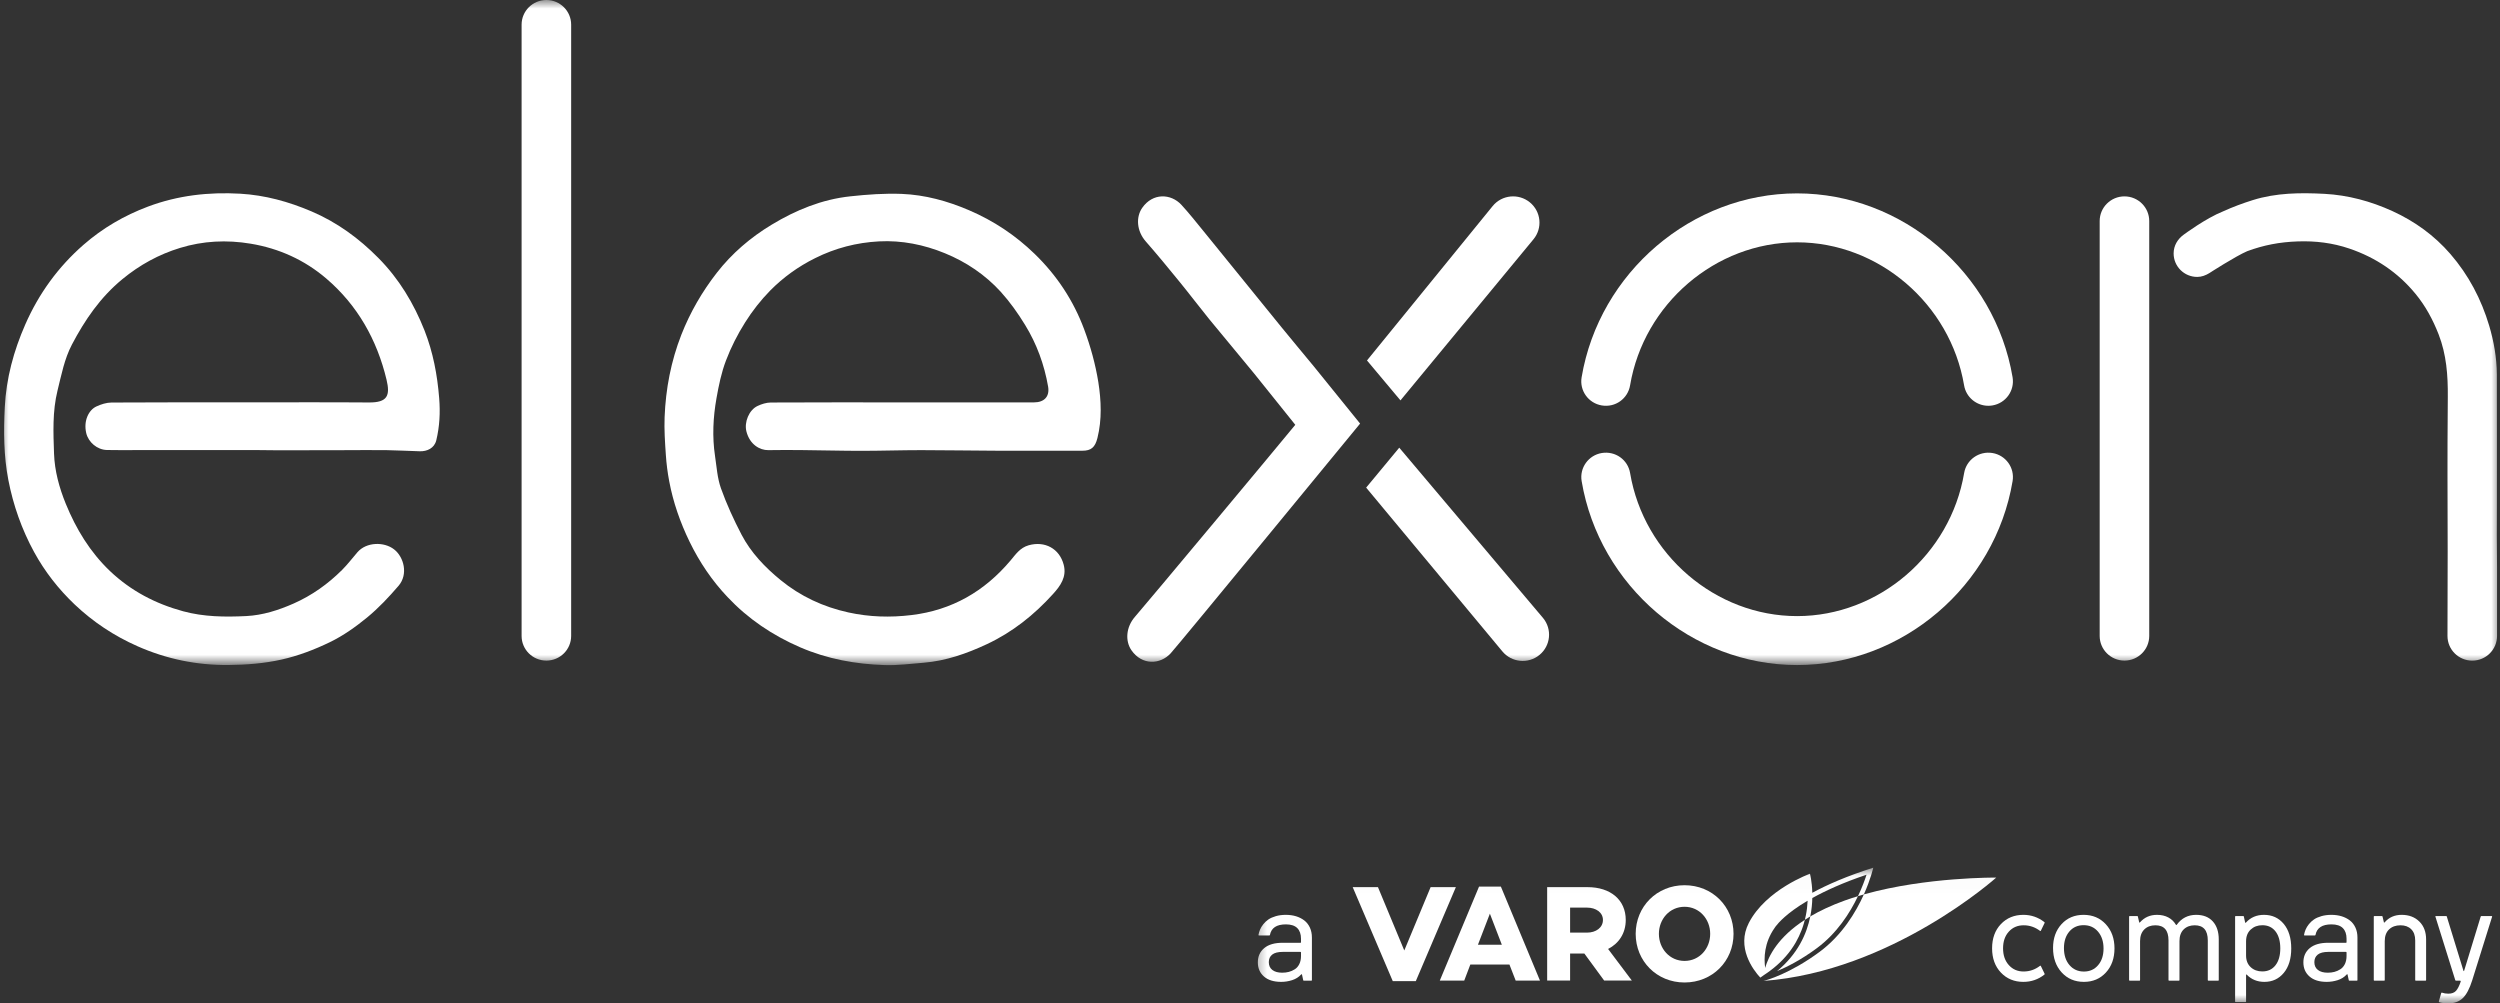
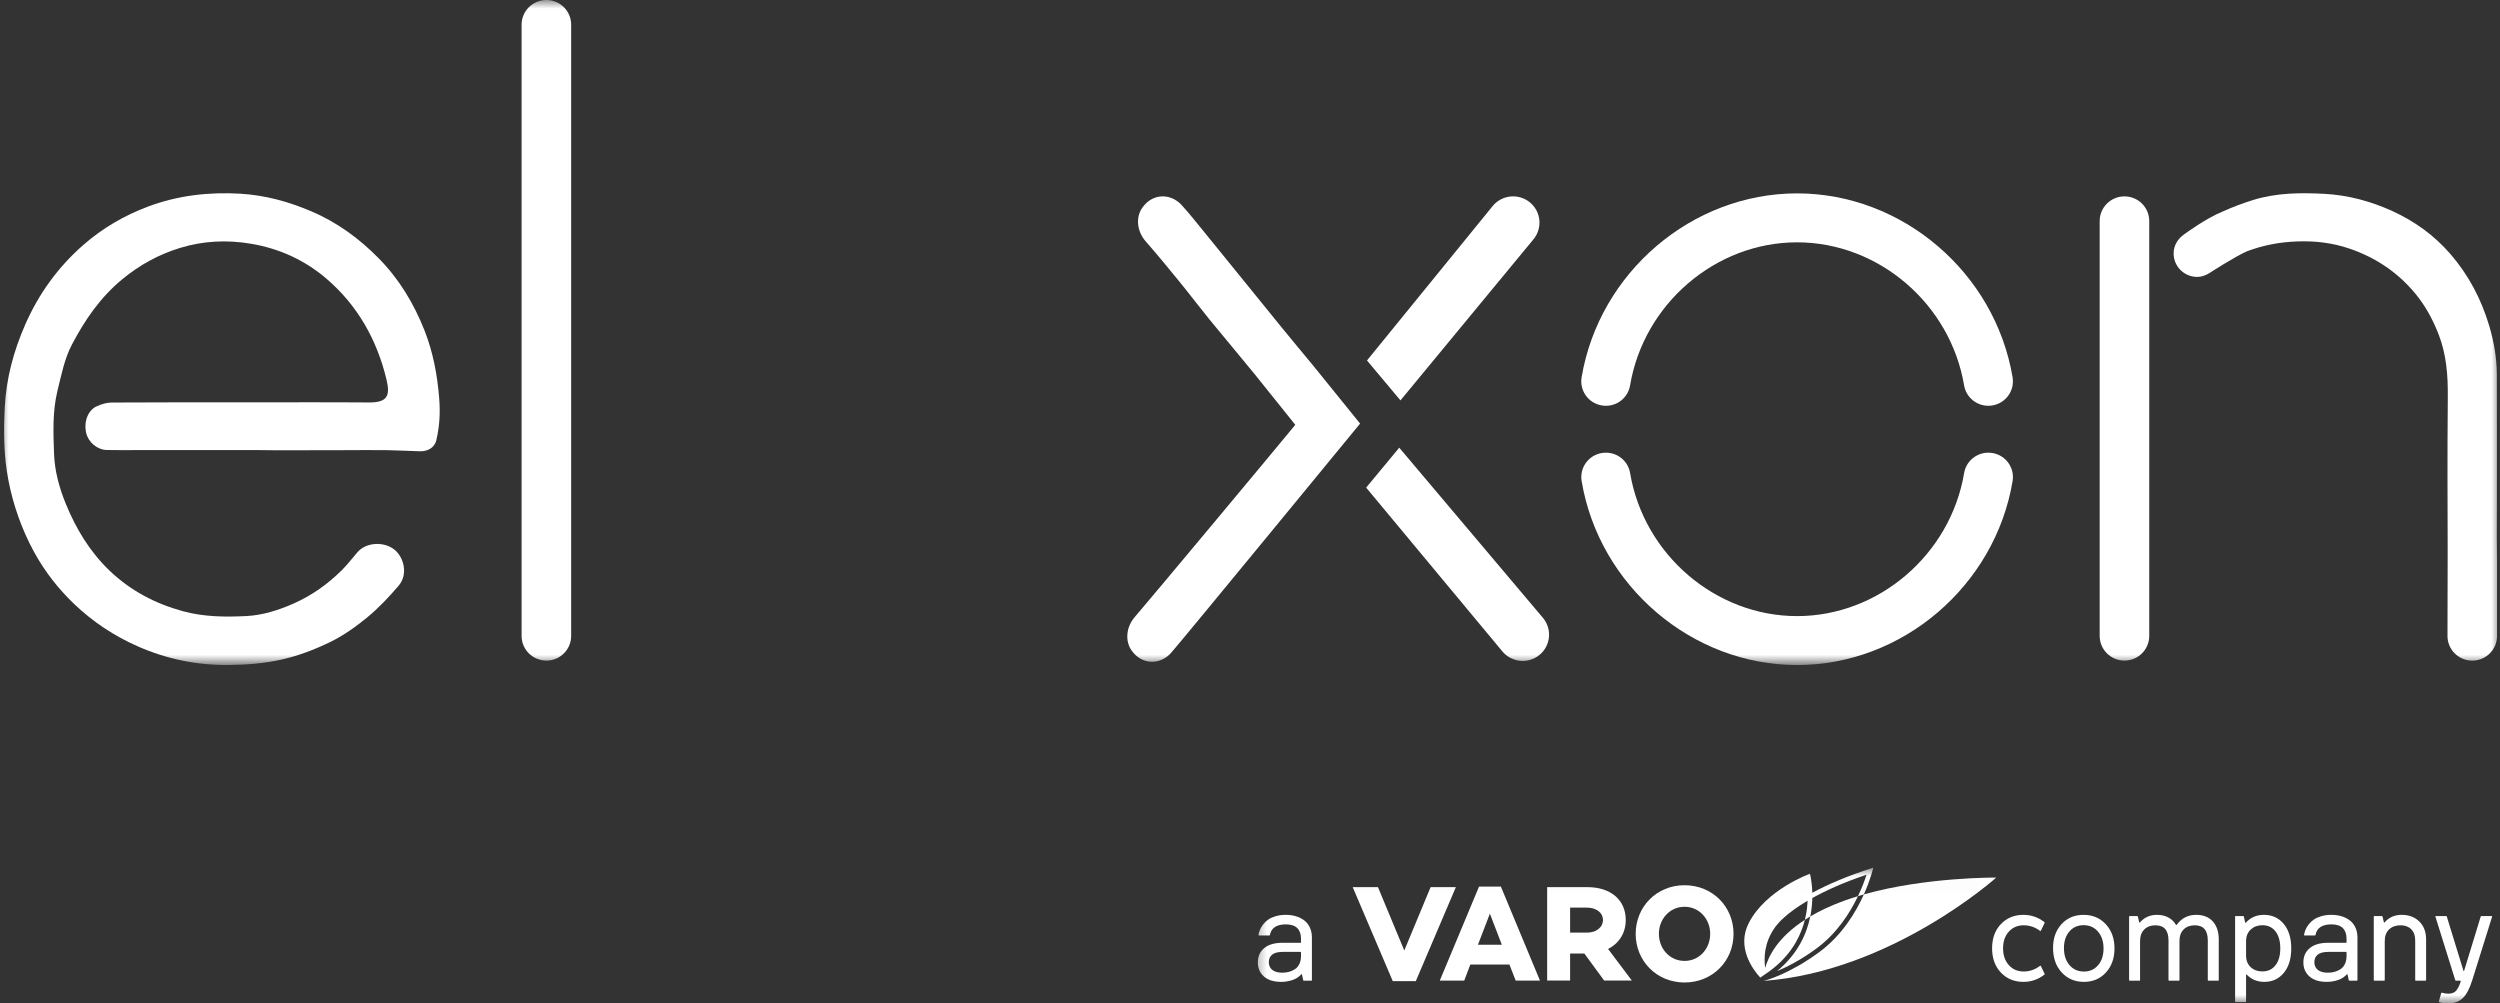
<svg xmlns="http://www.w3.org/2000/svg" width="147" height="59" viewBox="0 0 147 59" fill="none">
  <rect x="0" y="0" width="147" height="59" fill="#333333" stroke="none" />
  <g clip-path="url(#clip0_394_78)">
    <mask id="mask0_394_78" style="mask-type:luminance" maskUnits="userSpaceOnUse" x="0" y="0" width="147" height="40">
      <path d="M147 0H0V39.037H147V0Z" fill="white" />
    </mask>
    <g mask="url(#mask0_394_78)">
      <path d="M76.163 24.979C75.292 26.048 67.419 35.486 66.736 36.267C66.205 36.875 66.152 37.691 66.53 38.236C67.152 39.132 68.218 39.081 68.832 38.419C69.288 37.926 79.337 25.678 79.974 24.907L77.254 21.545C76.618 20.774 75.977 20.008 75.346 19.234C74.474 18.167 73.609 17.093 72.742 16.025C72.082 15.21 71.422 14.394 70.758 13.581C70.334 13.064 69.919 12.534 69.463 12.04C68.849 11.38 67.784 11.327 67.161 12.223C66.782 12.768 66.836 13.584 67.367 14.192C68.051 14.973 68.709 15.772 69.364 16.577C69.953 17.298 70.514 18.044 71.103 18.768C71.975 19.835 72.865 20.886 73.737 21.955L76.163 24.979Z" fill="white" />
      <path d="M24.964 19.438C24.333 17.841 23.462 16.392 22.246 15.166C21.107 14.014 19.823 13.073 18.312 12.428C16.968 11.855 15.584 11.475 14.133 11.39C12.278 11.283 10.457 11.488 8.703 12.147C7.303 12.672 6.025 13.418 4.905 14.398C3.421 15.697 2.283 17.262 1.488 19.075C0.804 20.632 0.365 22.252 0.281 23.942C0.209 25.367 0.216 26.798 0.489 28.215C0.777 29.709 1.28 31.129 2.005 32.459C2.632 33.607 3.433 34.632 4.391 35.544C5.481 36.575 6.7 37.384 8.071 37.992C9.783 38.752 11.585 39.123 13.447 39.102C14.481 39.093 15.535 39.01 16.543 38.785C17.524 38.567 18.491 38.199 19.398 37.759C20.184 37.379 20.919 36.856 21.596 36.3C22.265 35.749 22.87 35.103 23.438 34.442C24.015 33.764 23.748 32.75 23.172 32.303C22.586 31.846 21.547 31.861 21.018 32.471C20.716 32.819 20.437 33.192 20.11 33.516C19.283 34.338 18.346 35.008 17.27 35.485C16.375 35.881 15.447 36.176 14.477 36.225C13.235 36.285 11.989 36.275 10.765 35.942C9.135 35.498 7.69 34.739 6.466 33.577C5.292 32.457 4.475 31.108 3.867 29.62C3.481 28.672 3.213 27.687 3.177 26.672C3.134 25.437 3.08 24.194 3.381 22.969C3.611 22.047 3.784 21.111 4.229 20.261C4.992 18.807 5.907 17.473 7.199 16.412C8.214 15.575 9.342 14.959 10.586 14.578C11.942 14.162 13.328 14.093 14.74 14.329C16.416 14.608 17.908 15.289 19.18 16.373C21.026 17.951 22.167 19.981 22.729 22.328C22.952 23.261 22.787 23.675 21.686 23.665C19.196 23.646 16.706 23.659 14.216 23.659C11.662 23.659 9.108 23.652 6.554 23.669C6.259 23.671 5.942 23.772 5.667 23.9C5.219 24.107 4.901 24.736 5.07 25.465C5.198 26.006 5.713 26.444 6.28 26.46C6.871 26.475 7.46 26.465 8.051 26.465H12.705C13.53 26.465 14.355 26.462 15.18 26.465C15.583 26.465 15.987 26.477 16.39 26.477C17.651 26.475 18.913 26.474 20.176 26.47C21.022 26.47 21.866 26.457 22.711 26.468C23.373 26.477 24.031 26.518 24.691 26.535C25.108 26.546 25.539 26.36 25.654 25.889C25.849 25.074 25.892 24.261 25.824 23.415C25.715 22.043 25.466 20.719 24.964 19.438Z" fill="white" />
-       <path d="M63.75 19.368C63.121 17.678 62.144 16.193 60.834 14.925C59.705 13.832 58.428 12.982 56.98 12.362C55.71 11.817 54.39 11.456 53.018 11.401C52.015 11.362 51.001 11.436 50 11.544C48.332 11.723 46.806 12.346 45.379 13.209C44.133 13.959 43.038 14.897 42.148 16.041C41.286 17.149 40.584 18.358 40.066 19.675C39.454 21.24 39.144 22.861 39.079 24.527C39.05 25.266 39.101 26.01 39.152 26.749C39.186 27.267 39.253 27.788 39.35 28.299C39.583 29.54 39.996 30.719 40.551 31.862C41.135 33.058 41.865 34.141 42.775 35.102C43.984 36.388 45.419 37.355 47.047 38.06C48.639 38.748 50.309 39.054 52.024 39.107C52.788 39.132 53.556 39.029 54.32 38.968C55.626 38.858 56.846 38.429 58.019 37.881C59.526 37.178 60.805 36.158 61.916 34.93C62.353 34.45 62.733 33.92 62.546 33.209C62.297 32.251 61.431 31.797 60.49 32.061C59.975 32.206 59.719 32.602 59.42 32.956C57.89 34.77 55.976 35.88 53.595 36.166C52.349 36.318 51.113 36.281 49.885 36.011C48.406 35.687 47.061 35.059 45.897 34.106C44.982 33.357 44.155 32.496 43.603 31.439C43.143 30.558 42.725 29.645 42.391 28.71C42.179 28.112 42.139 27.451 42.044 26.816C41.873 25.68 41.93 24.542 42.129 23.417C42.262 22.667 42.417 21.907 42.688 21.198C42.983 20.418 43.37 19.661 43.815 18.955C44.237 18.285 44.736 17.647 45.29 17.082C46.056 16.308 46.936 15.673 47.928 15.18C49.118 14.585 50.368 14.264 51.684 14.193C53.026 14.123 54.327 14.385 55.561 14.891C56.816 15.404 57.934 16.16 58.845 17.159C59.385 17.756 59.858 18.423 60.276 19.107C60.96 20.222 61.406 21.444 61.629 22.733C61.729 23.316 61.401 23.66 60.8 23.66H53.024C50.457 23.66 47.89 23.654 45.323 23.668C45.062 23.67 44.783 23.758 44.544 23.871C44.04 24.107 43.75 24.826 43.89 25.372C44.086 26.138 44.678 26.476 45.174 26.468C45.86 26.455 46.547 26.459 47.235 26.466C48.367 26.476 49.501 26.509 50.632 26.509C51.81 26.509 52.988 26.468 54.167 26.468C55.605 26.468 57.041 26.497 58.48 26.501C60.198 26.509 61.917 26.501 63.636 26.503C64.157 26.505 64.392 26.307 64.53 25.751C64.801 24.663 64.75 23.551 64.582 22.47C64.412 21.417 64.123 20.367 63.75 19.368Z" fill="white" />
      <path d="M123.461 37.393C123.461 38.193 124.114 38.843 124.918 38.843C125.723 38.843 126.375 38.193 126.375 37.393V12.997C126.375 12.196 125.723 11.547 124.918 11.547C124.114 11.547 123.461 12.196 123.461 12.997V37.393Z" fill="white" />
      <path d="M146.826 33.355C146.802 30.743 146.817 32.202 146.817 29.588C146.817 27.064 146.822 24.536 146.814 22.009C146.808 21.039 146.641 20.088 146.365 19.152C145.897 17.587 145.151 16.169 144.083 14.935C143.142 13.849 141.998 13.018 140.674 12.412C139.399 11.832 138.069 11.473 136.682 11.398C135.264 11.324 133.837 11.334 132.458 11.768C131.866 11.954 131.286 12.17 130.727 12.424C129.697 12.833 128.405 13.796 128.405 13.796C128.053 14.047 127.809 14.438 127.809 14.902C127.809 15.664 128.429 16.283 129.197 16.283C129.459 16.283 129.69 16.191 129.9 16.065C129.9 16.065 131.446 15.065 132.14 14.768C133.102 14.415 134.034 14.231 135.115 14.195C136.149 14.159 137.164 14.282 138.148 14.618C139.693 15.144 140.997 16.019 142.034 17.28C142.623 17.995 143.055 18.8 143.391 19.661C143.852 20.845 143.942 22.074 143.931 23.338C143.898 27.734 143.918 28.054 143.923 32.448L143.912 37.395C143.912 38.195 144.564 38.845 145.369 38.845C146.173 38.845 146.826 38.195 146.826 37.395L146.826 33.355Z" fill="white" />
      <path d="M30.67 37.393C30.67 38.194 31.323 38.843 32.127 38.843C32.932 38.843 33.584 38.194 33.584 37.393V1.45C33.584 0.649 32.932 0 32.127 0C31.323 0 30.67 0.649 30.67 1.45V37.393Z" fill="white" />
      <path d="M116.913 23.86C116.22 23.86 115.607 23.362 115.489 22.659C114.68 17.863 110.459 14.249 105.668 14.249C100.878 14.249 96.658 17.863 95.849 22.659C95.718 23.441 94.984 23.973 94.185 23.84C93.398 23.709 92.866 22.968 92.999 22.184C94.037 16.019 99.484 11.371 105.668 11.371C111.852 11.371 117.301 16.019 118.34 22.184C118.472 22.968 117.94 23.709 117.154 23.84C117.073 23.853 116.992 23.86 116.913 23.86Z" fill="white" />
      <path d="M105.67 39.105C99.485 39.105 94.039 34.456 93.001 28.293C92.868 27.508 93.399 26.767 94.186 26.637C94.986 26.508 95.719 27.035 95.85 27.816C96.659 32.613 100.879 36.227 105.67 36.227C110.461 36.227 114.682 32.613 115.491 27.816C115.622 27.035 116.361 26.508 117.155 26.637C117.942 26.767 118.474 27.508 118.34 28.293C117.303 34.456 111.856 39.105 105.67 39.105Z" fill="white" />
      <path d="M89.955 11.898C89.293 11.357 88.316 11.452 87.773 12.111L80.379 21.195L82.347 23.543L90.169 14.069C90.712 13.412 90.617 12.439 89.955 11.898Z" fill="white" />
      <path d="M90.519 38.512C89.857 39.053 88.88 38.957 88.337 38.299L80.33 28.672L82.276 26.324L90.733 36.34C91.276 36.998 91.181 37.97 90.519 38.512Z" fill="white" />
    </g>
    <mask id="mask1_394_78" style="mask-type:luminance" maskUnits="userSpaceOnUse" x="73" y="51" width="74" height="8">
      <path d="M147 51.02H73.5V58.999H147V51.02Z" fill="white" />
    </mask>
    <g mask="url(#mask1_394_78)">
      <path d="M83.25 57.689H81.894L79.539 52.164H81.024L82.572 55.888L84.12 52.164H85.605L83.25 57.689Z" fill="white" />
      <path d="M87.605 53.724L86.903 55.55H88.308L87.605 53.724ZM86.456 56.713L86.097 57.658H84.66L86.967 52.133H88.252L90.55 57.658H89.122L88.754 56.713H86.456Z" fill="white" />
      <path d="M93.319 54.838C93.838 54.838 94.253 54.547 94.253 54.094C94.253 53.65 93.838 53.368 93.319 53.368H92.322V54.838L93.319 54.838ZM92.322 56.066V57.657H90.973V52.164H93.351C94.692 52.164 95.594 52.907 95.594 54.094C95.594 54.862 95.203 55.468 94.556 55.799L95.953 57.657H94.325L93.159 56.066H92.322Z" fill="white" />
      <path d="M100.559 54.91C100.559 54.046 99.929 53.319 99.051 53.319C98.173 53.319 97.543 54.046 97.543 54.91C97.543 55.774 98.173 56.502 99.051 56.502C99.929 56.502 100.559 55.775 100.559 54.91ZM101.932 54.91C101.932 56.51 100.695 57.77 99.051 57.77C97.415 57.77 96.178 56.51 96.178 54.91C96.178 53.311 97.415 52.051 99.051 52.051C100.695 52.051 101.932 53.311 101.932 54.91Z" fill="white" />
      <path d="M106.443 53.886C106.443 53.886 106.445 53.885 106.445 53.885C106.235 54.919 105.703 56.103 104.49 57.101C105.066 56.862 105.893 56.447 106.832 55.752C108.017 54.876 108.78 53.676 109.248 52.695C108.985 52.775 108.724 52.859 108.469 52.951C107.668 53.24 107.001 53.557 106.446 53.885C106.445 53.885 106.444 53.886 106.443 53.886Z" fill="white" />
      <path d="M106.563 52.496C106.563 52.493 106.563 52.49 106.563 52.487C106.545 51.816 106.426 51.376 106.426 51.376C106.426 51.376 103.843 52.301 102.829 54.271C102.093 55.701 103.068 57.013 103.505 57.484C103.597 57.421 103.673 57.367 103.708 57.342C103.721 57.333 103.729 57.327 103.729 57.327C103.792 57.287 103.853 57.245 103.913 57.203C103.966 57.166 104.018 57.128 104.07 57.09C104.071 57.089 104.072 57.089 104.072 57.088C104.142 57.037 104.21 56.984 104.276 56.931C104.278 56.929 104.279 56.928 104.281 56.927C104.346 56.874 104.41 56.821 104.472 56.766C104.474 56.765 104.475 56.763 104.477 56.762C104.54 56.706 104.602 56.65 104.662 56.592C104.665 56.59 104.668 56.587 104.67 56.584C104.726 56.531 104.781 56.476 104.834 56.421C104.837 56.417 104.84 56.414 104.843 56.411C104.954 56.294 105.059 56.175 105.157 56.051C105.161 56.046 105.166 56.04 105.17 56.035C105.216 55.976 105.261 55.917 105.304 55.857C105.314 55.844 105.324 55.83 105.333 55.816C105.379 55.752 105.422 55.687 105.465 55.621C105.468 55.616 105.471 55.61 105.474 55.605C105.507 55.554 105.539 55.503 105.569 55.452C105.581 55.431 105.593 55.409 105.605 55.388L105.605 55.388C105.728 55.171 105.835 54.945 105.926 54.71C105.929 54.701 105.932 54.693 105.936 54.684C105.951 54.645 105.966 54.605 105.98 54.566C105.993 54.529 106.005 54.492 106.017 54.455C106.031 54.413 106.045 54.371 106.058 54.328C106.082 54.248 106.105 54.167 106.125 54.084C106.036 54.142 105.952 54.2 105.87 54.258C105.853 54.27 105.836 54.281 105.82 54.293C105.741 54.349 105.665 54.405 105.592 54.462C105.579 54.472 105.567 54.482 105.554 54.492C105.486 54.545 105.421 54.598 105.358 54.651C105.35 54.658 105.341 54.665 105.332 54.672C105.265 54.729 105.202 54.786 105.14 54.843C105.127 54.855 105.114 54.867 105.102 54.879C105.041 54.936 104.982 54.993 104.926 55.05C104.921 55.055 104.917 55.06 104.912 55.065C104.859 55.119 104.809 55.173 104.76 55.227C104.751 55.237 104.743 55.246 104.734 55.256C104.684 55.312 104.637 55.368 104.592 55.423C104.584 55.433 104.577 55.442 104.569 55.452C104.524 55.508 104.48 55.564 104.439 55.62C104.439 55.62 104.439 55.62 104.439 55.62C104.397 55.677 104.358 55.733 104.321 55.788C104.315 55.797 104.309 55.806 104.303 55.815C104.268 55.869 104.234 55.923 104.202 55.976C104.199 55.981 104.196 55.986 104.193 55.992C104.162 56.044 104.133 56.095 104.106 56.146C104.104 56.149 104.101 56.153 104.099 56.157C104.071 56.21 104.046 56.261 104.021 56.312C104.018 56.318 104.015 56.325 104.012 56.332C103.963 56.434 103.922 56.533 103.887 56.627C103.885 56.632 103.884 56.636 103.882 56.64C103.865 56.687 103.849 56.732 103.835 56.777C103.834 56.78 103.833 56.783 103.832 56.787C103.818 56.832 103.805 56.875 103.793 56.917C103.711 56.336 103.731 55.435 104.347 54.562L104.359 54.544C104.362 54.539 104.63 54.103 105.481 53.486C105.697 53.33 105.965 53.153 106.289 52.962C106.275 53.256 106.241 53.547 106.183 53.831C106.166 53.916 106.146 54.001 106.125 54.084L106.126 54.084C106.186 54.045 106.248 54.006 106.311 53.968C106.249 54.006 106.188 54.044 106.128 54.083C106.23 54.017 106.334 53.951 106.444 53.886C106.445 53.886 106.445 53.885 106.445 53.885C106.523 53.497 106.557 53.131 106.564 52.804C107.328 52.38 108.367 51.9 109.752 51.433C109.652 51.746 109.488 52.193 109.248 52.696C109.363 52.661 109.478 52.625 109.595 52.593C109.999 51.691 110.148 51.02 110.148 51.02C108.603 51.509 107.437 52.022 106.563 52.496Z" fill="white" />
      <path d="M109.631 52.581C109.619 52.585 109.607 52.589 109.595 52.592C109.126 53.637 108.314 54.992 106.99 55.971C105.254 57.254 103.872 57.637 103.693 57.679C111.218 57.125 117.379 51.602 117.379 51.602C117.379 51.602 113.28 51.56 109.631 52.581Z" fill="white" />
      <path d="M74.606 56.574C74.606 56.772 74.675 56.926 74.814 57.033C74.953 57.141 75.147 57.195 75.394 57.195C75.532 57.195 75.663 57.179 75.785 57.147C75.908 57.115 76.025 57.063 76.136 56.992C76.247 56.922 76.335 56.819 76.4 56.686C76.466 56.552 76.499 56.394 76.499 56.212V56.006C76.499 55.983 76.486 55.971 76.46 55.971H75.433C75.148 55.971 74.939 56.024 74.806 56.13C74.672 56.237 74.606 56.385 74.606 56.574ZM75.335 57.734C74.898 57.734 74.56 57.629 74.32 57.418C74.081 57.208 73.961 56.931 73.961 56.588C73.961 56.236 74.087 55.956 74.338 55.747C74.589 55.539 74.949 55.435 75.419 55.435H76.47C76.489 55.435 76.499 55.423 76.499 55.4V55.198C76.499 54.928 76.426 54.72 76.281 54.573C76.136 54.427 75.913 54.353 75.612 54.353C75.065 54.353 74.752 54.56 74.672 54.974C74.668 54.995 74.655 55.006 74.634 55.006H74.031C74.005 55.006 73.995 54.993 73.999 54.967C74.018 54.861 74.049 54.757 74.092 54.655C74.136 54.553 74.199 54.449 74.283 54.343C74.368 54.236 74.467 54.144 74.583 54.064C74.699 53.985 74.845 53.92 75.021 53.869C75.198 53.819 75.392 53.793 75.605 53.793C75.822 53.793 76.022 53.821 76.206 53.876C76.389 53.932 76.551 54.014 76.691 54.121C76.832 54.229 76.941 54.369 77.021 54.541C77.1 54.714 77.14 54.909 77.14 55.127V57.627C77.14 57.651 77.13 57.663 77.112 57.663H76.66C76.641 57.663 76.63 57.652 76.628 57.631L76.558 57.308C76.556 57.291 76.547 57.283 76.534 57.283C76.531 57.283 76.522 57.289 76.505 57.301C76.365 57.455 76.189 57.565 75.978 57.633C75.766 57.7 75.552 57.734 75.335 57.734Z" fill="white" />
      <path d="M118.971 57.734C118.439 57.734 117.999 57.552 117.653 57.188C117.308 56.824 117.135 56.348 117.135 55.762C117.135 55.173 117.308 54.698 117.653 54.336C117.999 53.974 118.44 53.793 118.975 53.793C119.43 53.793 119.842 53.935 120.208 54.218C120.23 54.235 120.234 54.253 120.222 54.272L120.002 54.726C119.99 54.749 119.974 54.753 119.953 54.736C119.663 54.517 119.343 54.407 118.992 54.407C118.635 54.407 118.343 54.531 118.118 54.781C117.892 55.03 117.78 55.357 117.78 55.762C117.78 56.166 117.892 56.494 118.118 56.746C118.343 56.998 118.633 57.124 118.985 57.124C119.343 57.124 119.665 57.013 119.953 56.79C119.974 56.774 119.99 56.777 120.002 56.801L120.222 57.255C120.232 57.272 120.228 57.288 120.212 57.305C119.852 57.591 119.439 57.734 118.971 57.734Z" fill="white" />
      <path d="M121.36 55.748C121.36 56.159 121.468 56.492 121.684 56.746C121.901 57 122.184 57.127 122.534 57.127C122.878 57.127 123.156 57.002 123.368 56.753C123.581 56.504 123.688 56.177 123.688 55.772C123.688 55.363 123.579 55.032 123.363 54.779C123.147 54.526 122.865 54.4 122.517 54.4C122.171 54.4 121.892 54.524 121.679 54.772C121.467 55.02 121.36 55.346 121.36 55.748ZM122.534 57.734C121.999 57.734 121.563 57.548 121.225 57.177C120.888 56.806 120.719 56.327 120.719 55.74C120.719 55.168 120.886 54.701 121.22 54.337C121.554 53.974 121.985 53.793 122.513 53.793C123.046 53.793 123.482 53.977 123.822 54.346C124.162 54.715 124.332 55.188 124.332 55.765C124.332 56.344 124.164 56.818 123.828 57.184C123.491 57.55 123.06 57.734 122.534 57.734Z" fill="white" />
      <path d="M125.227 57.663C125.203 57.663 125.191 57.651 125.191 57.627V53.9C125.191 53.876 125.203 53.864 125.227 53.864H125.672C125.693 53.864 125.704 53.875 125.707 53.896L125.784 54.229C125.791 54.26 125.806 54.262 125.829 54.236C126.089 53.941 126.423 53.793 126.832 53.793C127.086 53.793 127.308 53.844 127.498 53.946C127.687 54.047 127.835 54.19 127.943 54.375C127.959 54.401 127.975 54.402 127.992 54.378C128.274 53.988 128.655 53.793 129.134 53.793C129.555 53.793 129.881 53.922 130.114 54.18C130.346 54.437 130.463 54.791 130.463 55.24V57.627C130.463 57.651 130.452 57.663 130.431 57.663H129.853C129.829 57.663 129.818 57.651 129.818 57.627V55.297C129.818 54.703 129.562 54.407 129.05 54.407C128.782 54.407 128.565 54.488 128.4 54.65C128.235 54.812 128.153 55.042 128.153 55.34V57.627C128.153 57.651 128.142 57.663 128.121 57.663H127.54C127.519 57.663 127.508 57.651 127.508 57.627V55.297C127.508 54.703 127.251 54.407 126.737 54.407C126.468 54.407 126.251 54.488 126.085 54.651C125.919 54.815 125.836 55.044 125.836 55.34V57.627C125.836 57.651 125.826 57.663 125.805 57.663L125.227 57.663Z" fill="white" />
      <path d="M132.069 56.184C132.069 56.472 132.159 56.7 132.339 56.868C132.519 57.036 132.746 57.12 133.022 57.12C133.352 57.12 133.61 56.999 133.798 56.758C133.986 56.517 134.081 56.186 134.081 55.765C134.081 55.342 133.987 55.009 133.8 54.767C133.613 54.524 133.355 54.403 133.026 54.403C132.752 54.403 132.524 54.488 132.342 54.657C132.16 54.826 132.069 55.056 132.069 55.346V56.184ZM131.459 58.922C131.435 58.922 131.424 58.91 131.424 58.886V53.899C131.424 53.876 131.436 53.864 131.459 53.864H131.904C131.925 53.864 131.937 53.874 131.939 53.896L132.013 54.236C132.02 54.272 132.035 54.277 132.058 54.251C132.332 53.946 132.687 53.793 133.124 53.793C133.6 53.793 133.986 53.97 134.282 54.323C134.578 54.677 134.725 55.159 134.725 55.769C134.725 56.374 134.579 56.853 134.287 57.205C133.995 57.558 133.614 57.734 133.145 57.734C132.729 57.734 132.384 57.593 132.111 57.312C132.101 57.3 132.092 57.296 132.083 57.299C132.073 57.303 132.069 57.313 132.069 57.329V58.887C132.069 58.91 132.058 58.922 132.037 58.922L131.459 58.922Z" fill="white" />
      <path d="M136.084 56.574C136.084 56.772 136.154 56.926 136.293 57.033C136.432 57.141 136.625 57.195 136.873 57.195C137.011 57.195 137.141 57.179 137.264 57.147C137.386 57.115 137.503 57.063 137.614 56.992C137.725 56.922 137.813 56.819 137.879 56.686C137.944 56.552 137.977 56.394 137.977 56.212V56.006C137.977 55.983 137.964 55.971 137.938 55.971H136.911C136.626 55.971 136.417 56.024 136.284 56.13C136.151 56.237 136.084 56.385 136.084 56.574ZM136.813 57.734C136.376 57.734 136.038 57.629 135.799 57.418C135.559 57.208 135.439 56.931 135.439 56.588C135.439 56.236 135.565 55.956 135.816 55.747C136.067 55.539 136.428 55.435 136.897 55.435H137.949C137.968 55.435 137.977 55.423 137.977 55.4V55.198C137.977 54.928 137.905 54.72 137.76 54.573C137.615 54.427 137.392 54.353 137.09 54.353C136.544 54.353 136.23 54.56 136.151 54.974C136.146 54.995 136.133 55.006 136.112 55.006H135.51C135.484 55.006 135.473 54.993 135.478 54.967C135.497 54.861 135.528 54.757 135.571 54.655C135.614 54.553 135.678 54.449 135.762 54.343C135.846 54.236 135.946 54.144 136.062 54.064C136.177 53.985 136.323 53.92 136.5 53.869C136.676 53.819 136.871 53.793 137.083 53.793C137.301 53.793 137.501 53.821 137.684 53.876C137.868 53.932 138.03 54.014 138.17 54.121C138.31 54.229 138.42 54.369 138.499 54.541C138.579 54.714 138.618 54.909 138.618 55.127V57.627C138.618 57.651 138.609 57.663 138.59 57.663H138.138C138.119 57.663 138.109 57.652 138.107 57.631L138.037 57.308C138.034 57.291 138.026 57.283 138.012 57.283C138.01 57.283 138 57.289 137.984 57.301C137.844 57.455 137.668 57.565 137.457 57.633C137.245 57.7 137.031 57.734 136.813 57.734Z" fill="white" />
      <path d="M139.613 57.663C139.59 57.663 139.578 57.651 139.578 57.627V53.899C139.578 53.876 139.59 53.864 139.613 53.864H140.058C140.079 53.864 140.091 53.875 140.093 53.896L140.171 54.222C140.175 54.258 140.191 54.261 140.219 54.233C140.472 53.94 140.805 53.793 141.218 53.793C141.646 53.793 141.992 53.924 142.258 54.187C142.523 54.449 142.655 54.8 142.655 55.24V57.627C142.655 57.651 142.645 57.663 142.624 57.663H142.049C142.026 57.663 142.014 57.651 142.014 57.627V55.297C142.014 55.013 141.936 54.794 141.779 54.639C141.623 54.484 141.412 54.407 141.148 54.407C140.87 54.407 140.647 54.488 140.477 54.65C140.308 54.812 140.223 55.042 140.223 55.339V57.627C140.223 57.651 140.213 57.663 140.192 57.663L139.613 57.663Z" fill="white" />
      <path d="M143.974 58.999C143.742 58.999 143.56 58.976 143.427 58.928C143.406 58.921 143.399 58.904 143.406 58.875L143.543 58.393C143.55 58.369 143.565 58.361 143.588 58.368C143.7 58.408 143.825 58.428 143.963 58.428C144.162 58.428 144.311 58.373 144.412 58.263C144.512 58.153 144.605 57.972 144.689 57.719C144.693 57.705 144.691 57.692 144.682 57.68C144.672 57.668 144.662 57.662 144.65 57.662H144.408C144.39 57.662 144.377 57.653 144.37 57.634L143.203 53.902C143.193 53.876 143.203 53.863 143.231 53.863H143.834C143.855 53.863 143.868 53.873 143.872 53.892L144.85 57.077C144.852 57.089 144.856 57.096 144.862 57.1C144.868 57.103 144.874 57.103 144.88 57.1C144.886 57.096 144.89 57.089 144.892 57.077L145.866 53.892C145.876 53.873 145.89 53.863 145.908 53.863H146.508C146.515 53.863 146.522 53.867 146.53 53.874C146.539 53.881 146.54 53.89 146.536 53.902L145.369 57.634C145.212 58.135 145.025 58.488 144.808 58.693C144.591 58.897 144.313 58.999 143.974 58.999Z" fill="white" />
    </g>
  </g>
  <defs>
    <clipPath id="clip0_394_78">
      <rect width="147" height="59" fill="white" />
    </clipPath>
  </defs>
</svg>